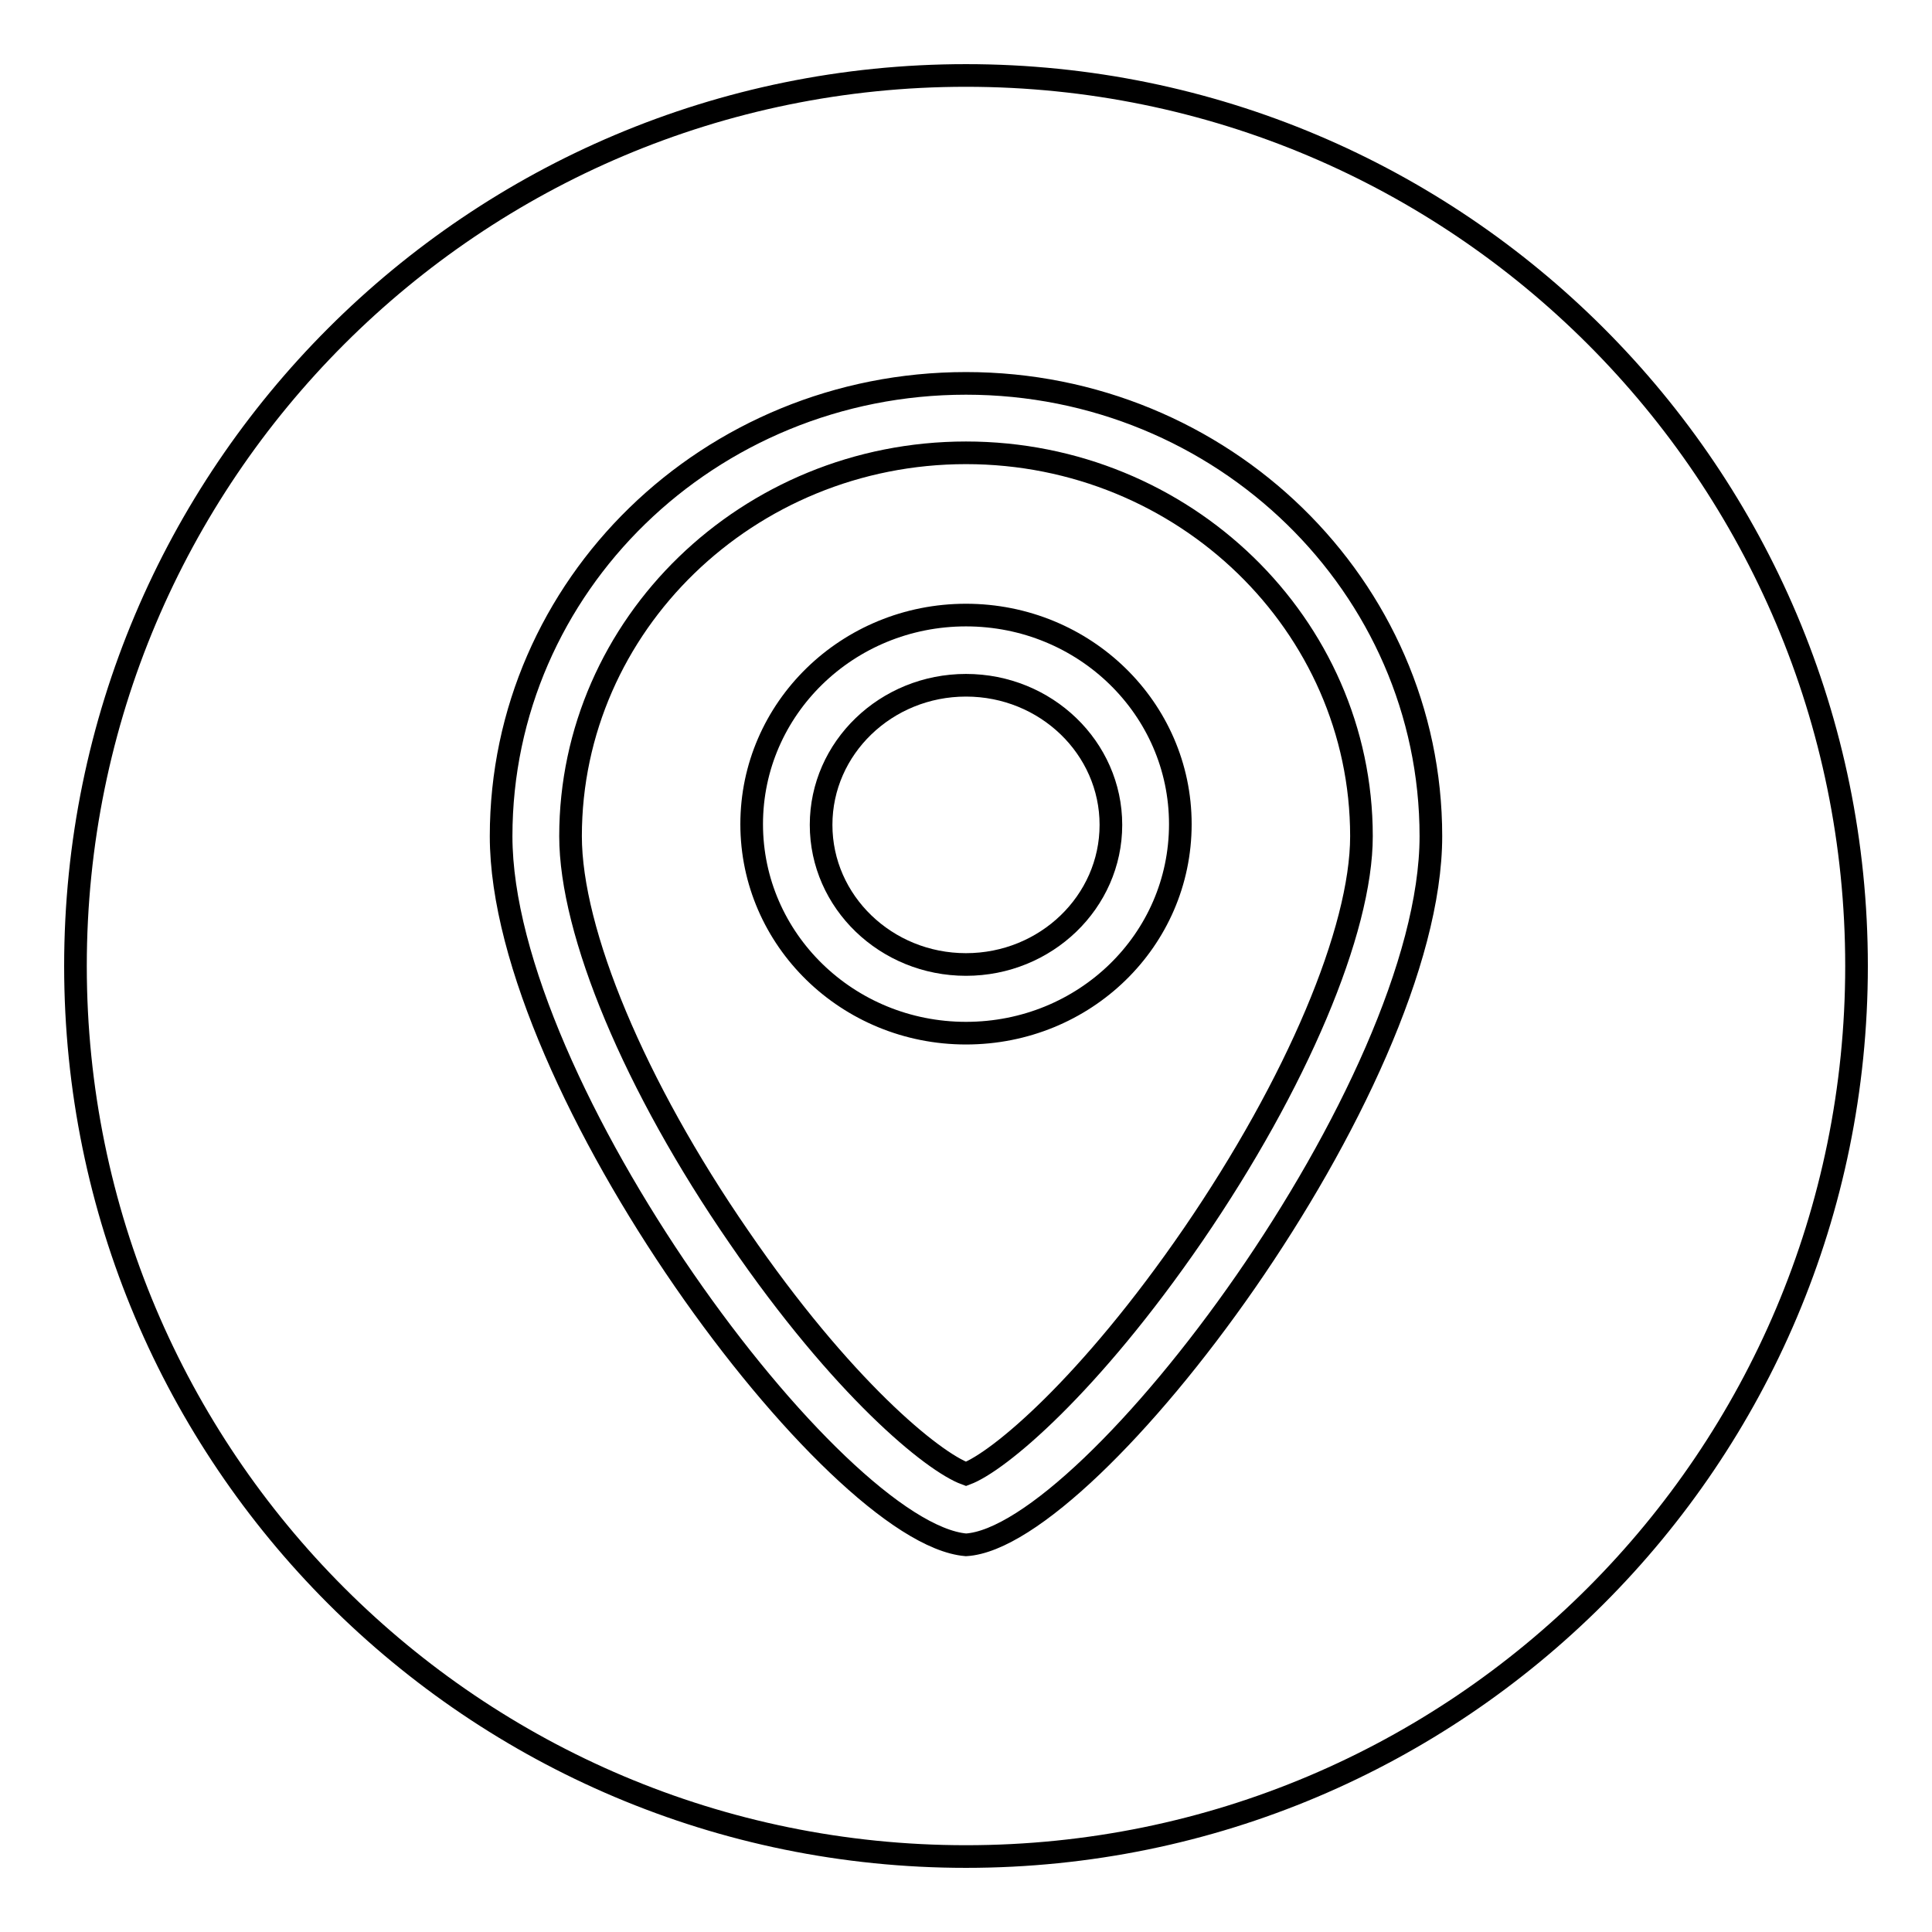
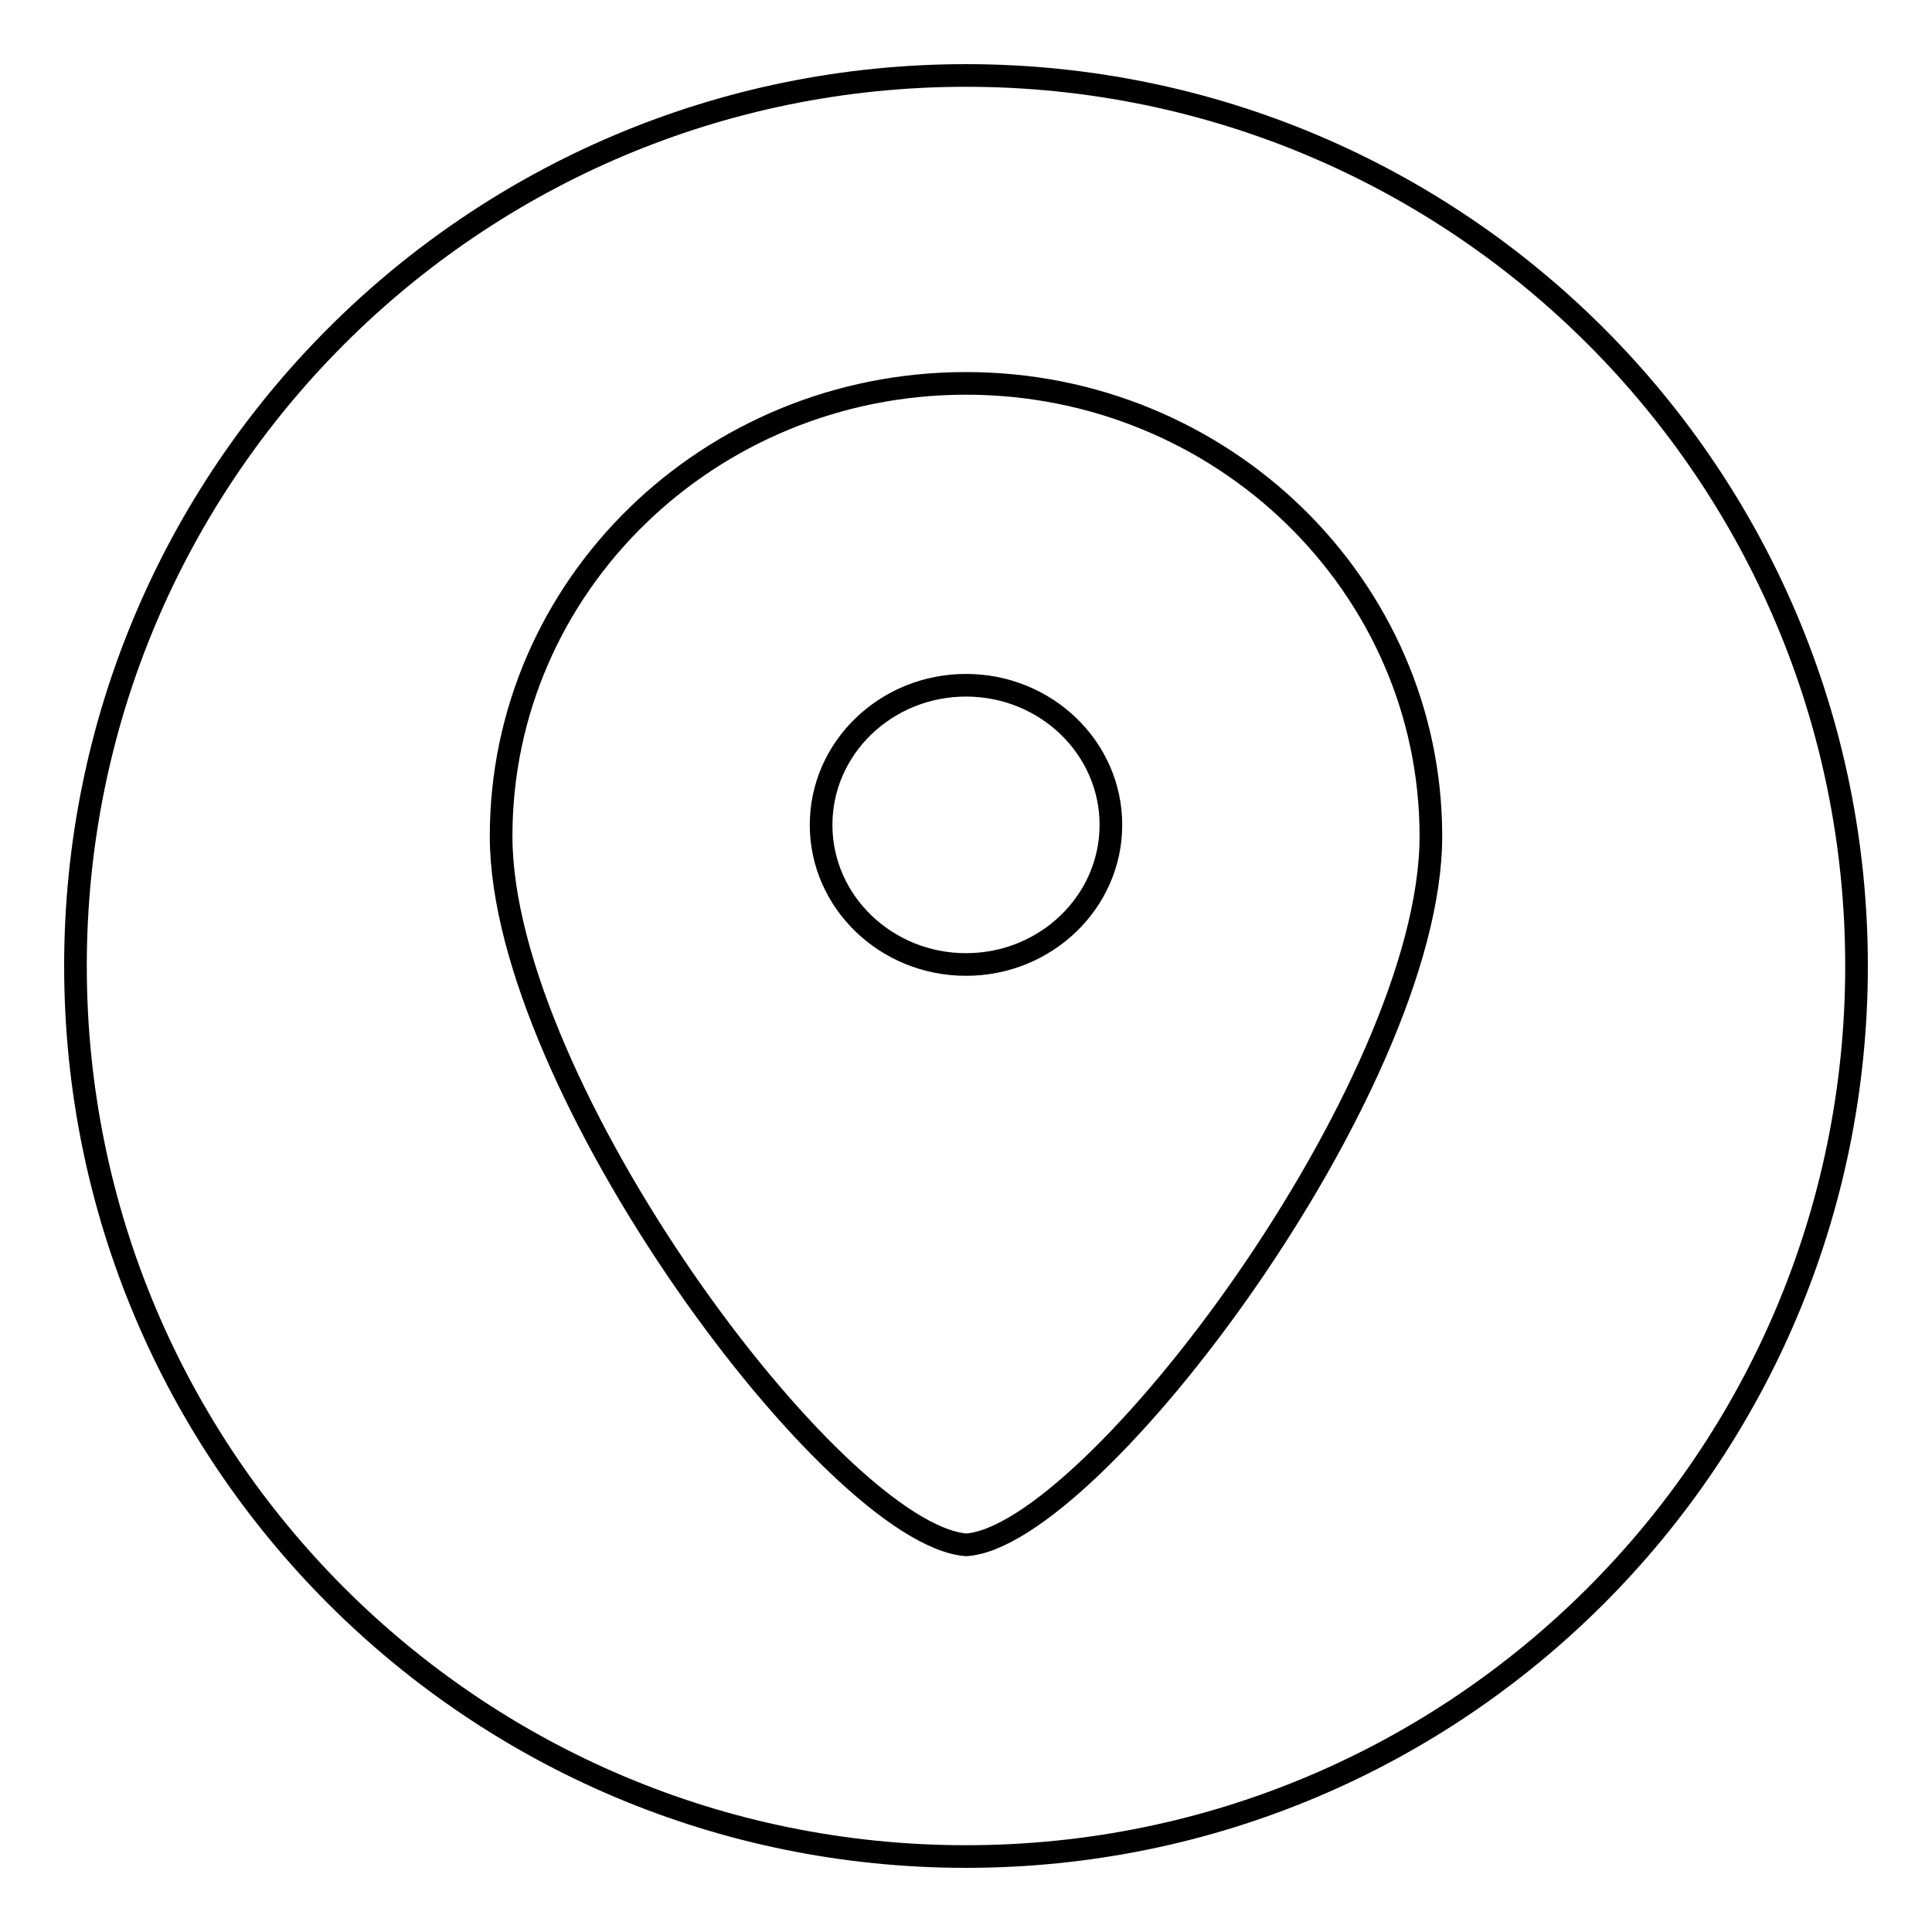
<svg xmlns="http://www.w3.org/2000/svg" version="1.1" x="0px" y="0px" viewBox="0 0 256 256" enable-background="new 0 0 256 256" xml:space="preserve">
  <g>
    <g>
      <path stroke-width="3" fill-opacity="0" stroke="#000000" d="M128,90.8c-10.6,0-19.2,8.3-19.2,18.5c0,10.2,8.6,18.5,19.2,18.5s19.2-8.3,19.2-18.5C147.2,99.1,138.6,90.8,128,90.8z" />
-       <path stroke-width="3" fill-opacity="0" stroke="#000000" d="M128,60c-28.9,0-52.4,22.8-52.4,50.8c0,12.7,8.5,33.1,22.3,53.1c13.7,20,25.7,29.8,30.1,31.4c4.3-1.6,16.3-11.6,30.1-31.7c13.7-20,22.3-40.3,22.3-52.8C180.4,82.8,156.9,60,128,60z M128,136.9c-15.7,0-28.4-12.4-28.4-27.7c0-15.3,12.7-27.7,28.4-27.7c15.7,0,28.4,12.4,28.4,27.7C156.4,124.6,143.7,136.9,128,136.9z" />
      <path stroke-width="3" fill-opacity="0" stroke="#000000" d="M128,10C62.8,10,10,62.8,10,128c0,65.2,52.8,118,118,118c65.2,0,118-52.8,118-118C246,62.8,193.2,10,128,10z M128,204.7c-17.5-1.5-61.6-60.8-61.6-93.9c0-33.2,27.6-60,61.6-60c34,0,61.6,26.9,61.6,60C189.6,144,144.7,203.7,128,204.7z" />
    </g>
  </g>
</svg>